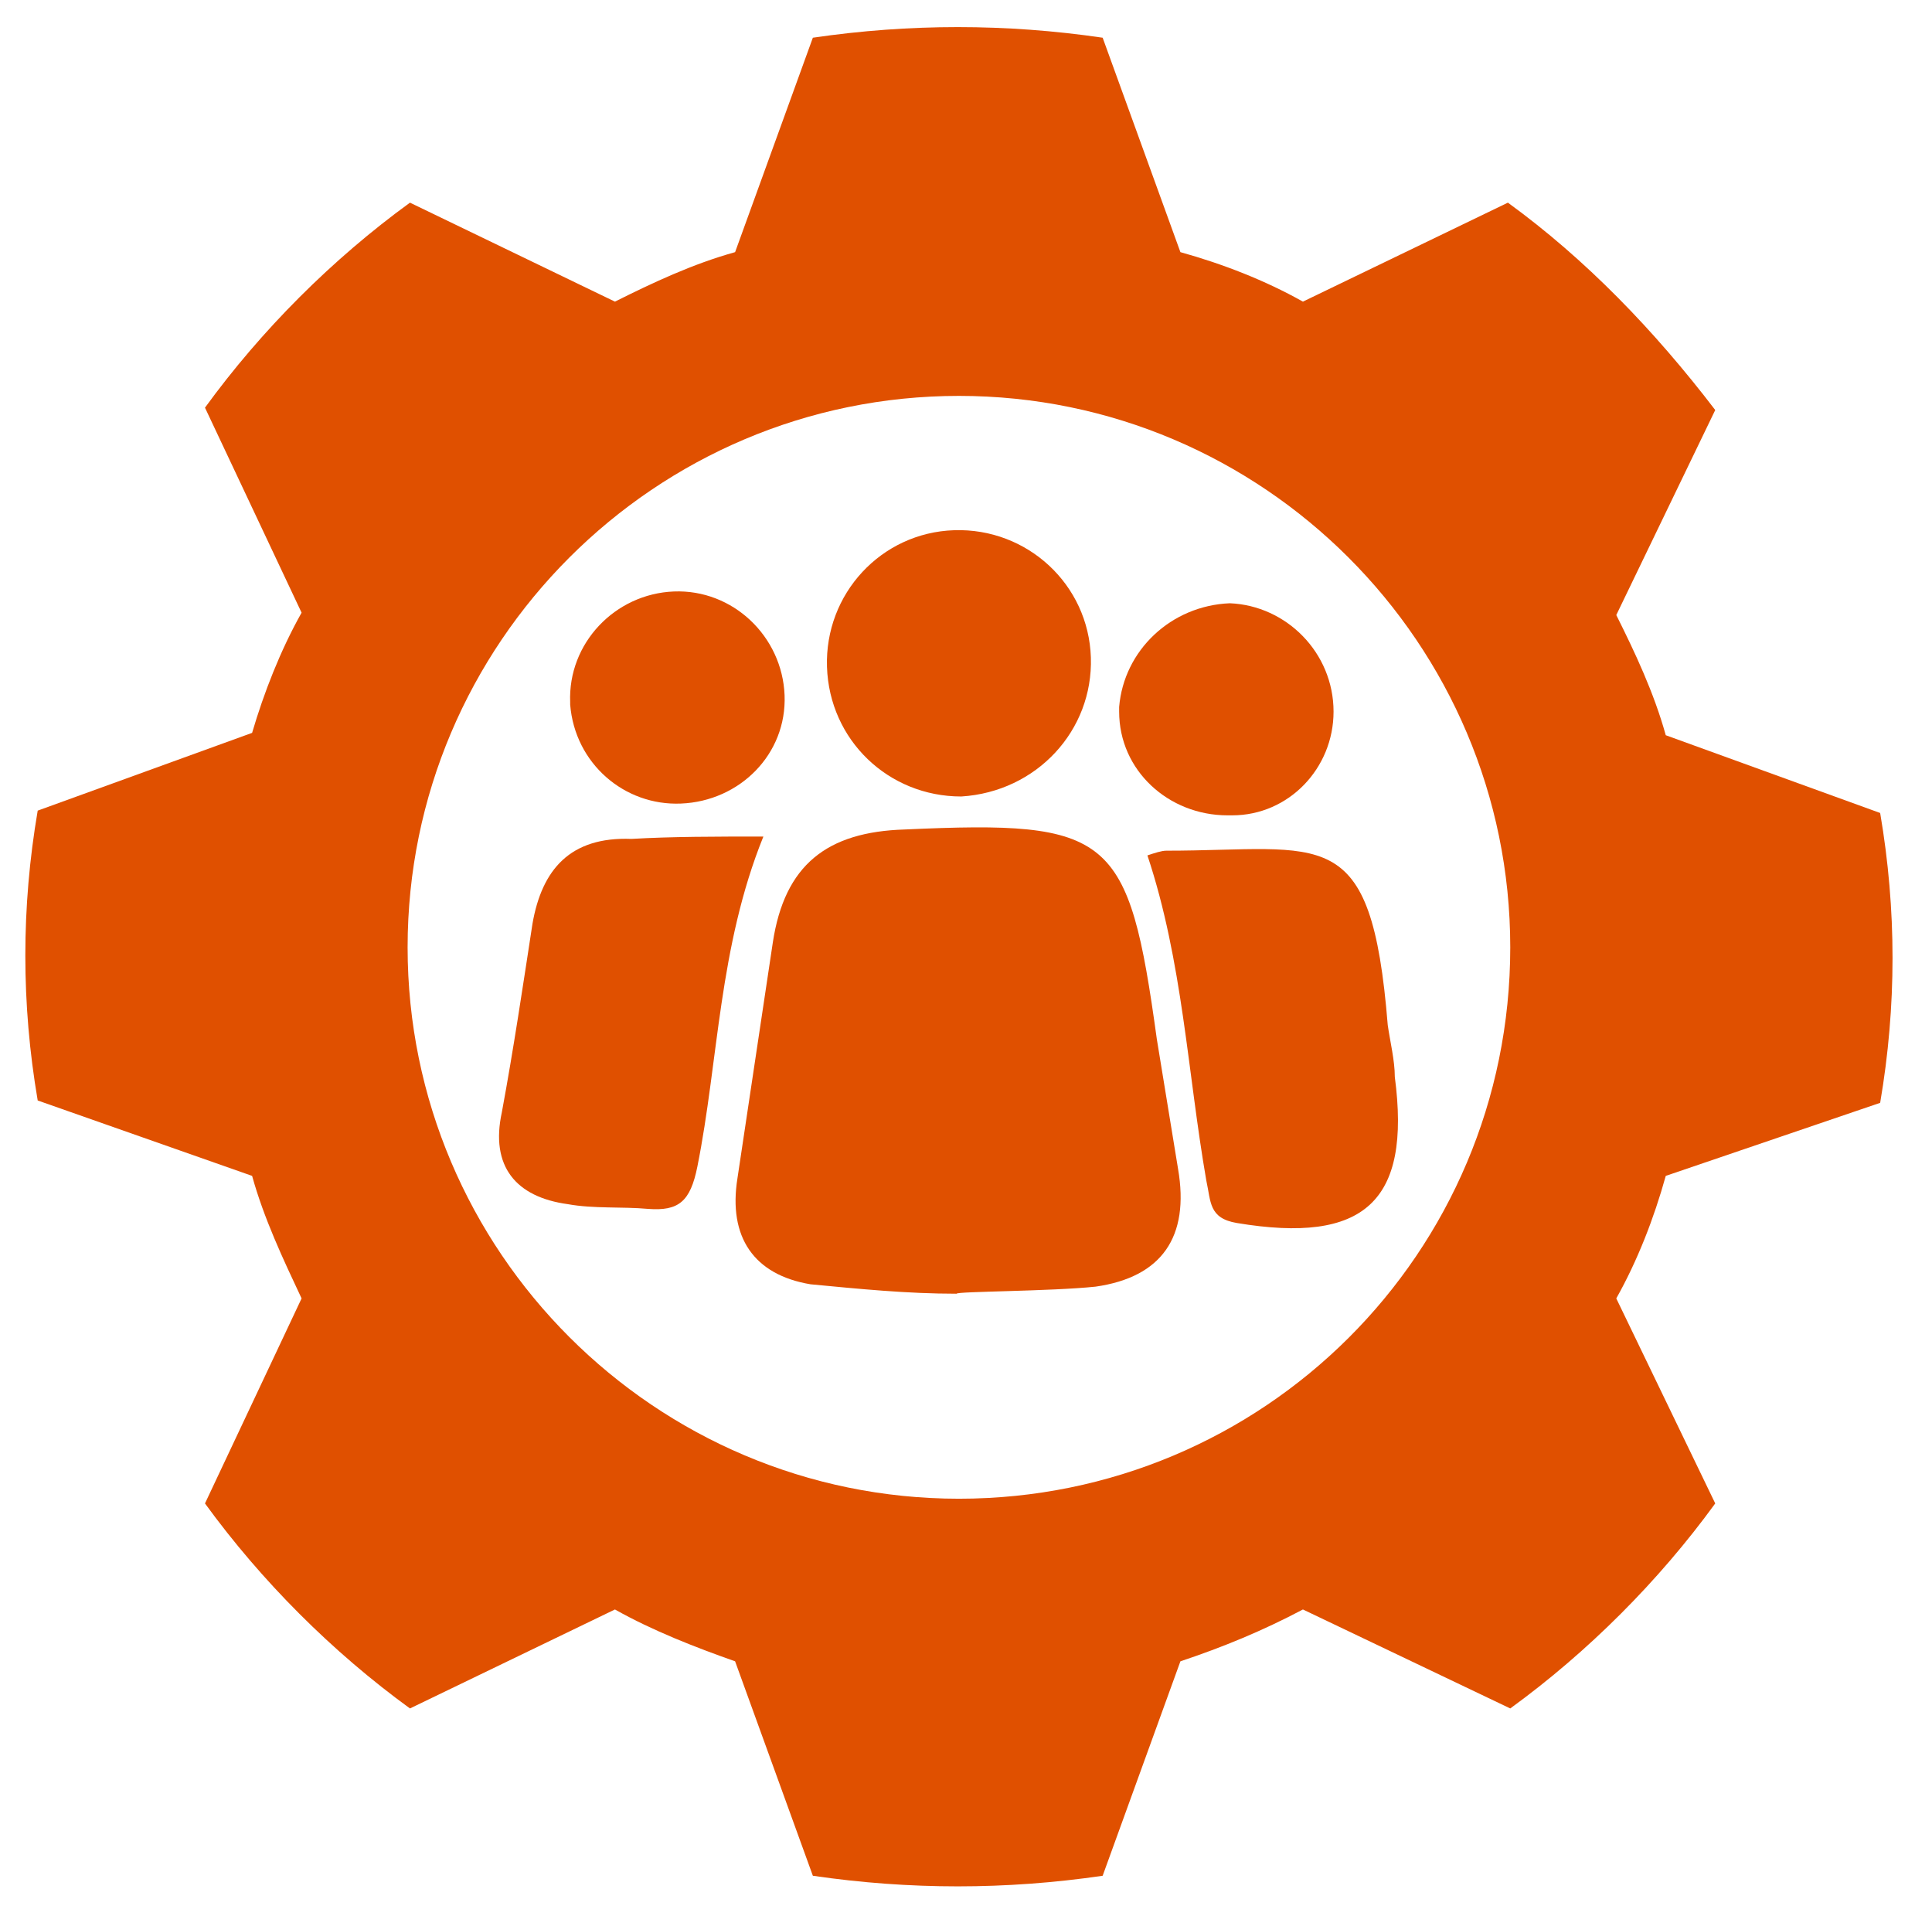
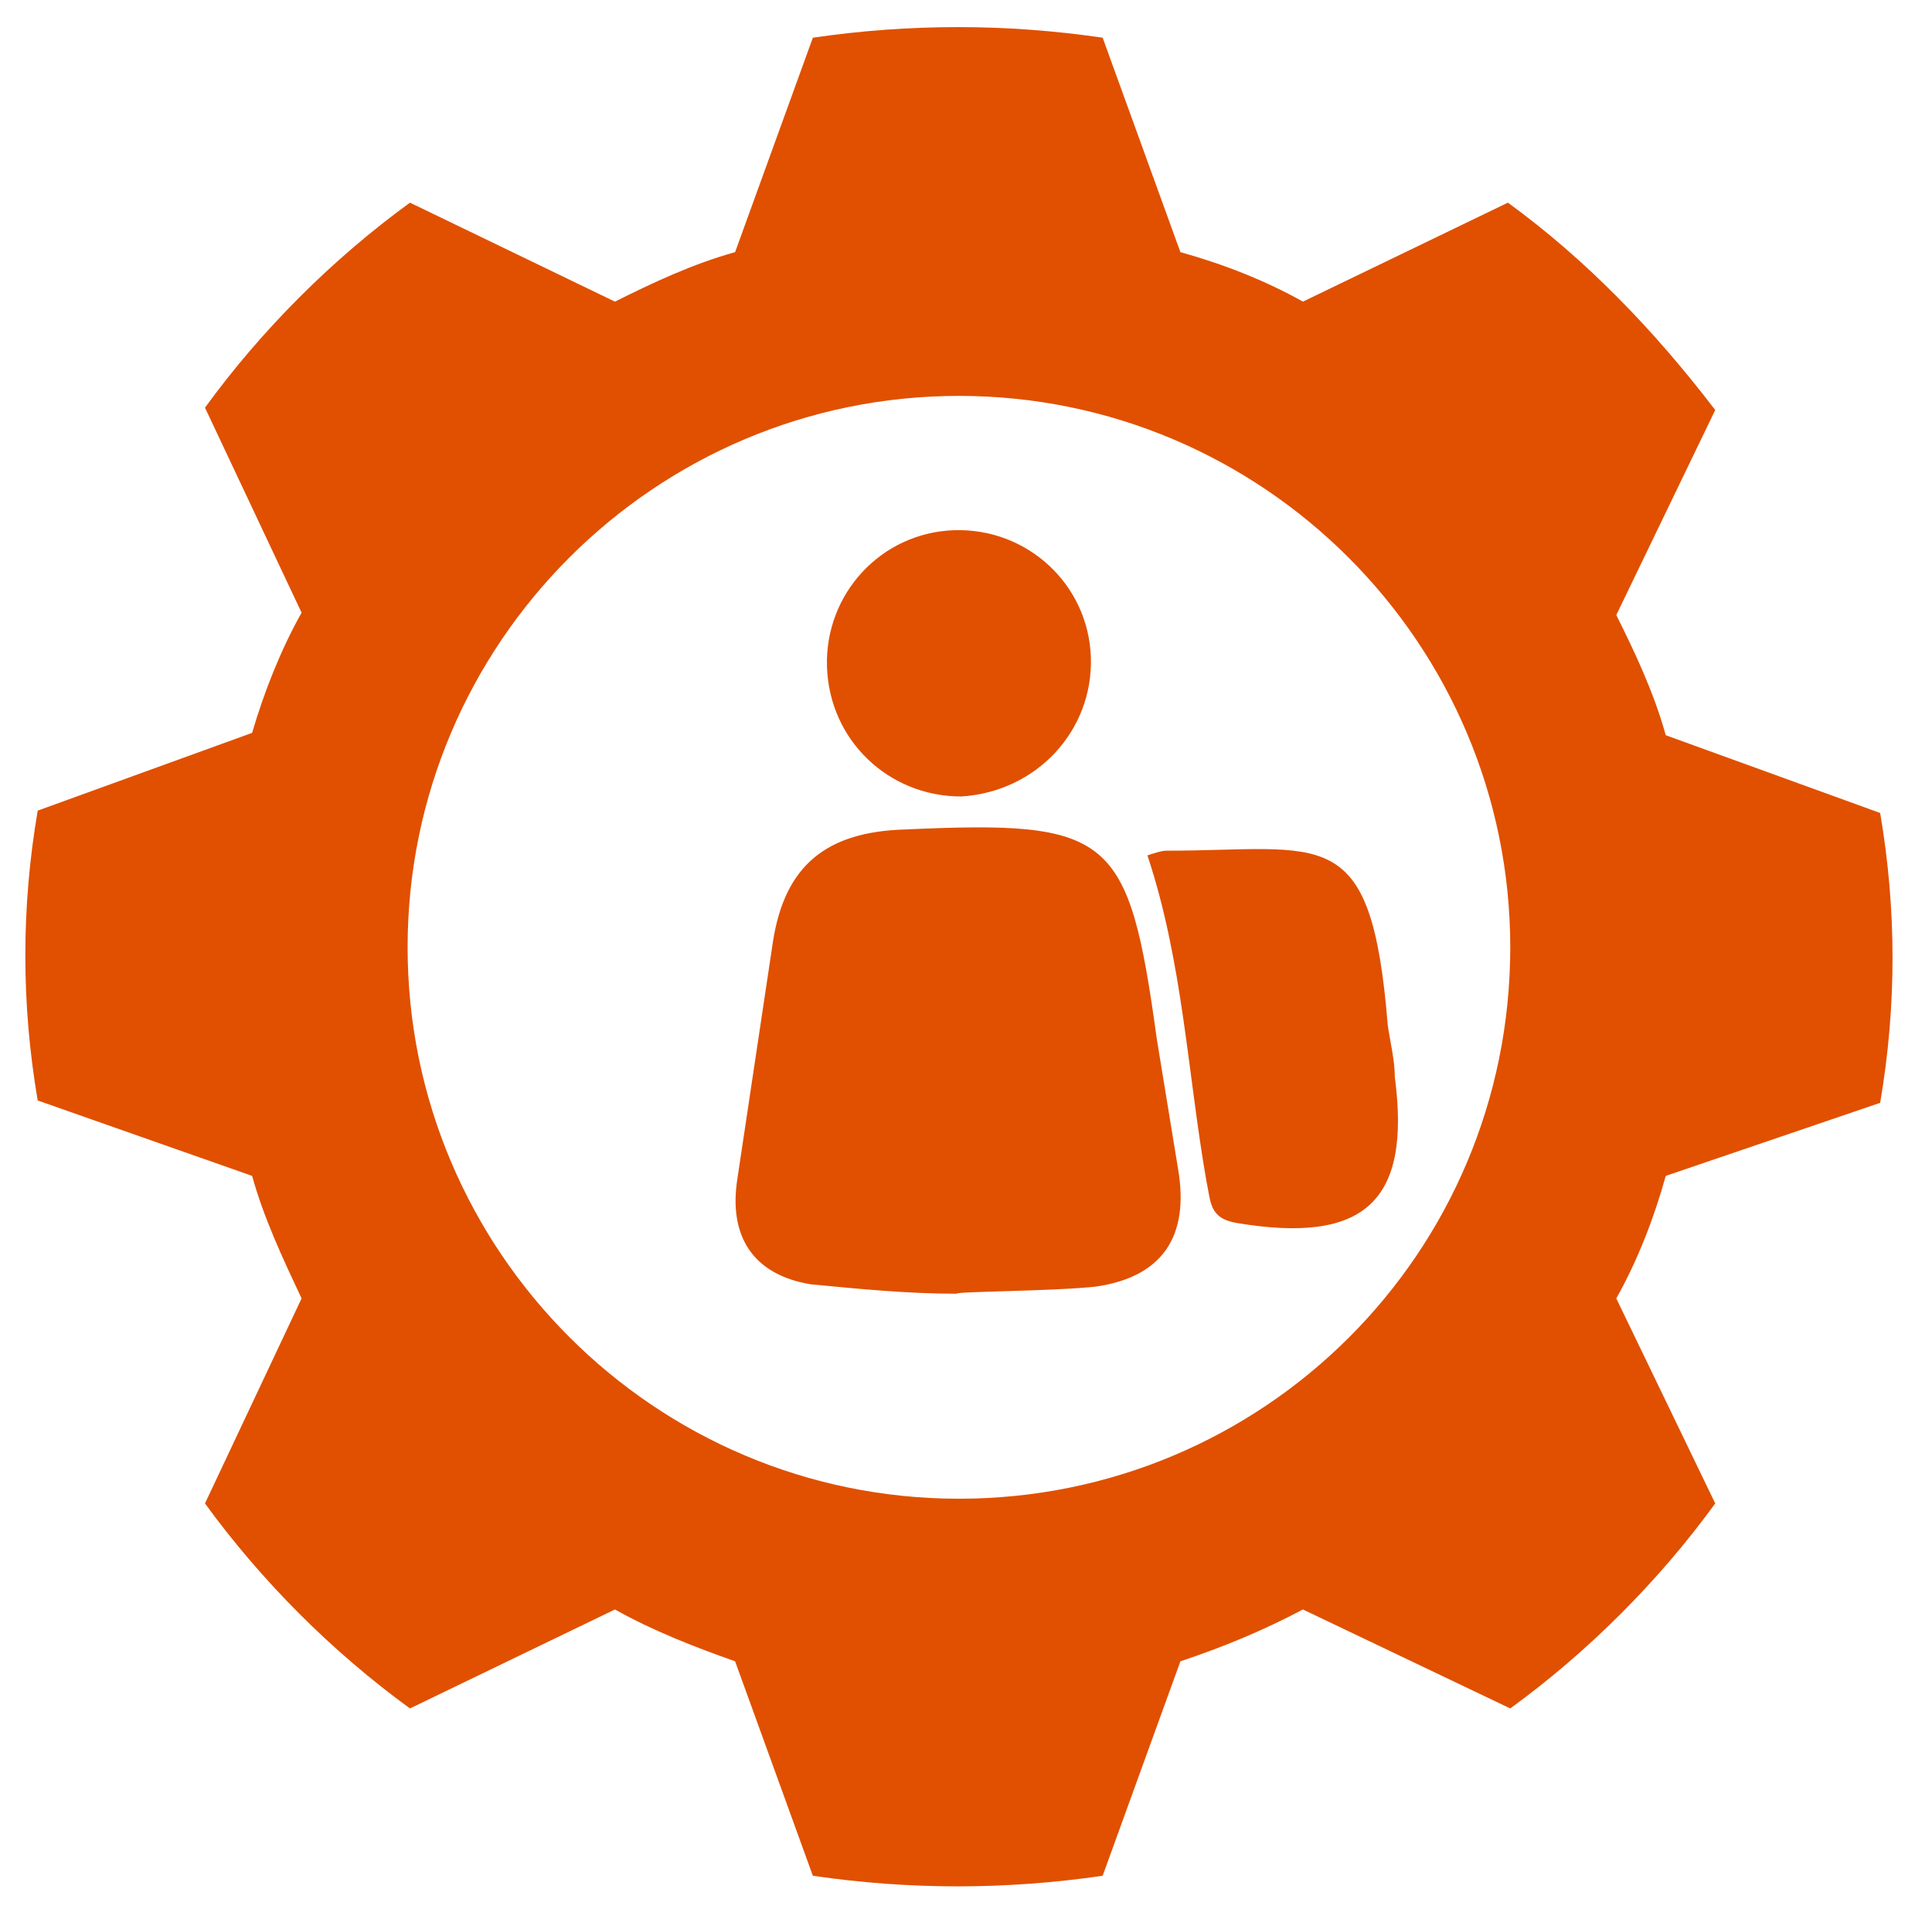
<svg xmlns="http://www.w3.org/2000/svg" version="1.1" id="Layer_1" x="0px" y="0px" viewBox="0 0 82 81.9" style="enable-background:new 0 0 82 81.9;" xml:space="preserve">
  <style type="text/css">
	.st0{fill:#E05000;}
</style>
  <g id="Layer_1_1_">
    <path class="st0" d="M79.8,46.8c0.7-4.1,0.7-8.2,0-12.3l-9.1-3.3c-0.5-1.8-1.3-3.5-2.1-5.1l4.2-8.7C70.2,14,67.3,11,64,8.6   l-8.7,4.2c-1.6-0.9-3.4-1.6-5.2-2.1l-3.3-9.1C42.7,1,38.6,1,34.5,1.6l-3.3,9.1c-1.8,0.5-3.5,1.3-5.1,2.1l-8.7-4.2   c-3.3,2.4-6.3,5.4-8.7,8.7l4.1,8.7c-0.9,1.6-1.6,3.4-2.1,5.1l-9.1,3.3c-0.7,4.1-0.7,8.2,0,12.3l9.1,3.2c0.5,1.8,1.3,3.5,2.1,5.2   l-4.1,8.7c2.4,3.3,5.4,6.3,8.7,8.7l8.7-4.2c1.6,0.9,3.4,1.6,5.1,2.2l3.3,9.1c4.1,0.6,8.2,0.6,12.3,0l3.3-9.1   c1.8-0.6,3.5-1.3,5.2-2.2l8.8,4.2c3.3-2.4,6.3-5.4,8.7-8.7l-4.2-8.7c0.9-1.6,1.6-3.4,2.1-5.2L79.8,46.8z M40.7,63.6   c-12.9,0-23.4-10.5-23.4-23.4s10.5-23.4,23.4-23.4s23.4,10.5,23.4,23.4l0,0C64.1,53.2,53.6,63.6,40.7,63.6z" />
    <g id="qThqrT.tif">
      <path class="st0" d="M40.6,54.9c-2.1,0-4.1-0.2-6.2-0.4c-2.4-0.4-3.5-2-3.1-4.5c0.5-3.3,1-6.7,1.5-10s2.3-4.7,5.6-4.8    c8.8-0.4,9.5,0.2,10.7,8.9c0.3,1.8,0.6,3.7,0.9,5.5c0.5,2.9-0.7,4.6-3.5,5C44.6,54.8,40.6,54.8,40.6,54.9z" />
      <path class="st0" d="M48.7,36.3c0.3-0.1,0.6-0.2,0.8-0.2c6.7,0,8.7-1.3,9.4,7.4c0.1,0.7,0.3,1.5,0.3,2.2c0.7,5.3-1.3,7.1-6.7,6.2    c-1.2-0.2-1.1-0.9-1.3-1.8C50.4,45.5,50.2,40.8,48.7,36.3z" />
-       <path class="st0" d="M32.4,35.5c-1.9,4.7-1.9,9.5-2.8,14c-0.3,1.5-0.8,1.9-2.1,1.8c-1.1-0.1-2.3,0-3.4-0.2    c-2.2-0.3-3.3-1.6-2.8-3.9c0.5-2.7,0.9-5.4,1.3-8c0.4-2.3,1.6-3.7,4.2-3.6C28.5,35.5,30.4,35.5,32.4,35.5z" />
      <path class="st0" d="M40.8,33.8c-3.1,0-5.6-2.4-5.7-5.5c-0.1-3.1,2.3-5.7,5.4-5.8c3.1-0.1,5.7,2.3,5.8,5.4S44,33.6,40.8,33.8    C40.9,33.8,40.8,33.8,40.8,33.8z" />
-       <path class="st0" d="M56.6,30.2c0,2.4-1.9,4.4-4.3,4.4c-0.1,0-0.1,0-0.2,0c-2.5,0-4.6-1.9-4.6-4.4c0-0.1,0-0.1,0-0.2    c0.2-2.4,2.2-4.3,4.7-4.4C54.6,25.7,56.6,27.7,56.6,30.2z" />
-       <path class="st0" d="M28.9,34.1c-2.4,0.1-4.5-1.7-4.7-4.2c0,0,0,0,0-0.1c-0.1-2.5,1.9-4.6,4.4-4.7s4.6,1.9,4.7,4.4l0,0    C33.4,32,31.4,34,28.9,34.1L28.9,34.1z" />
    </g>
  </g>
</svg>